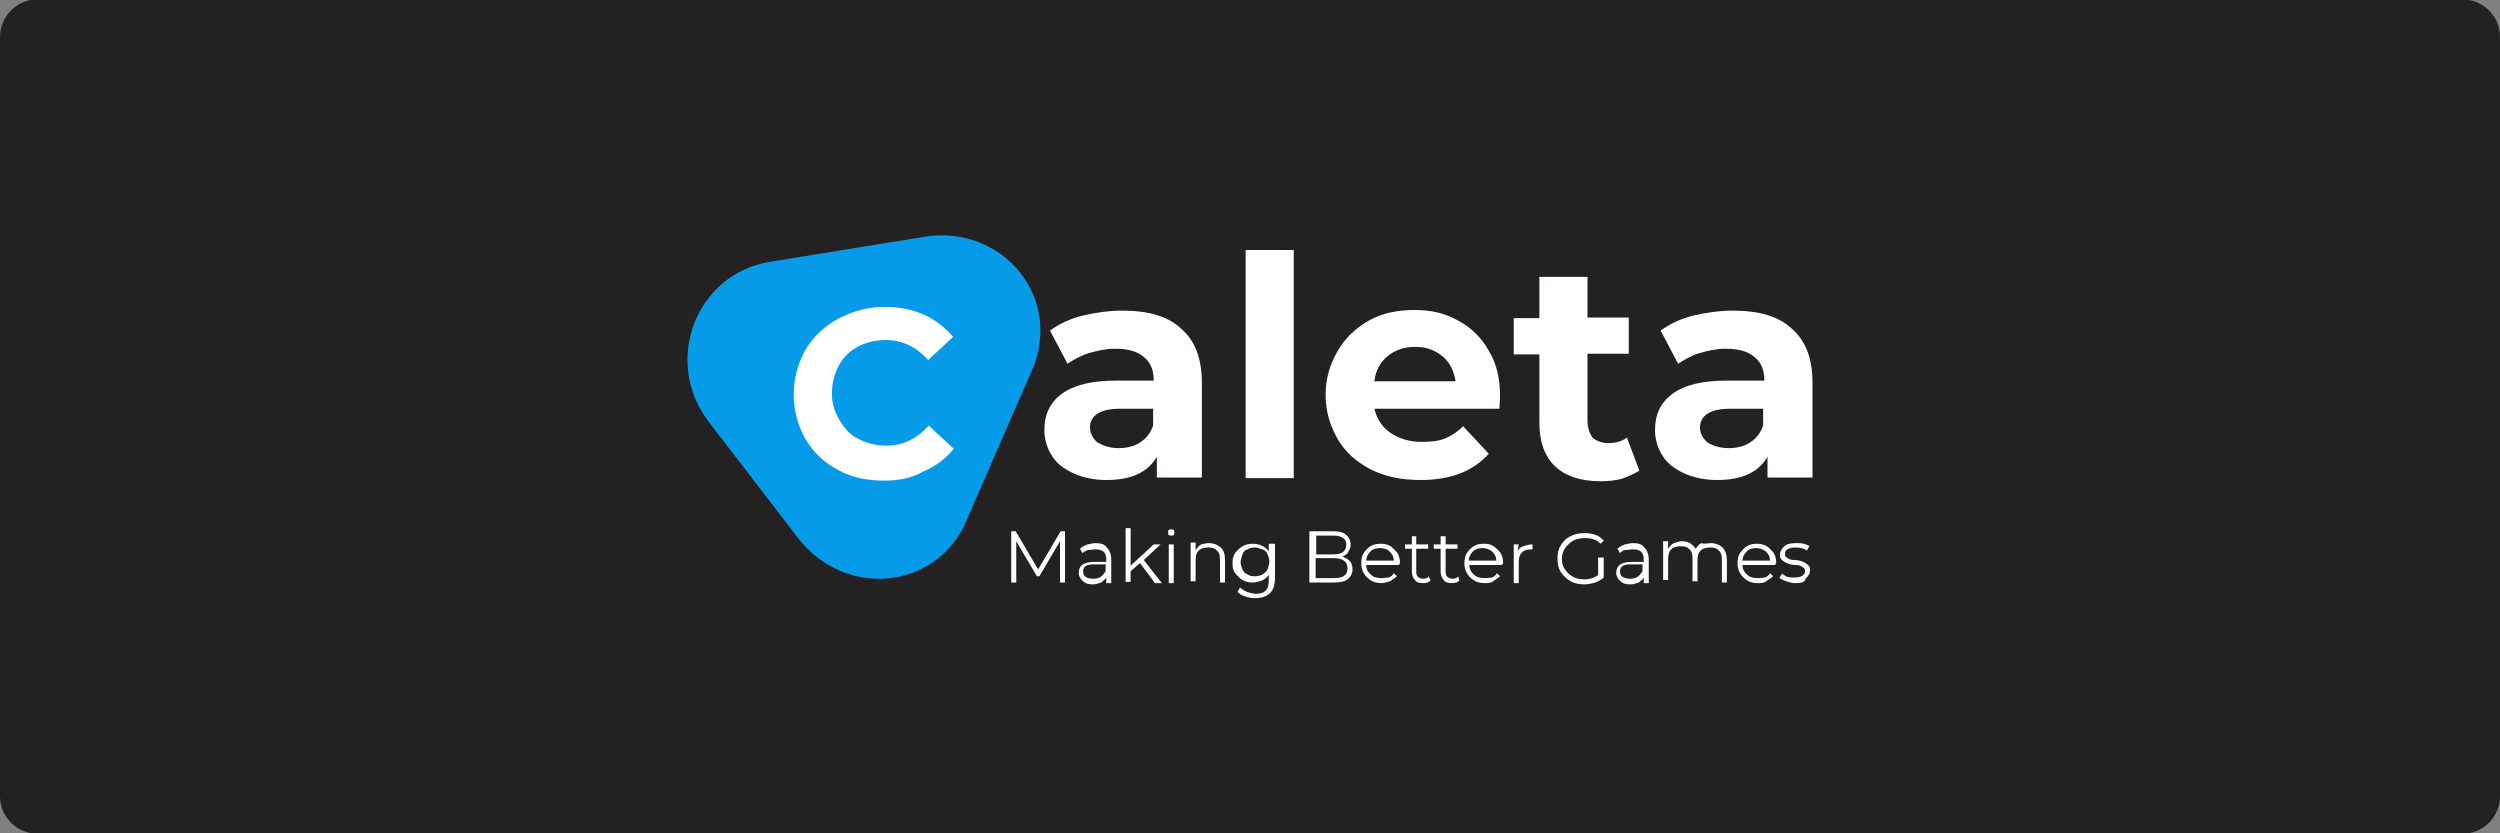
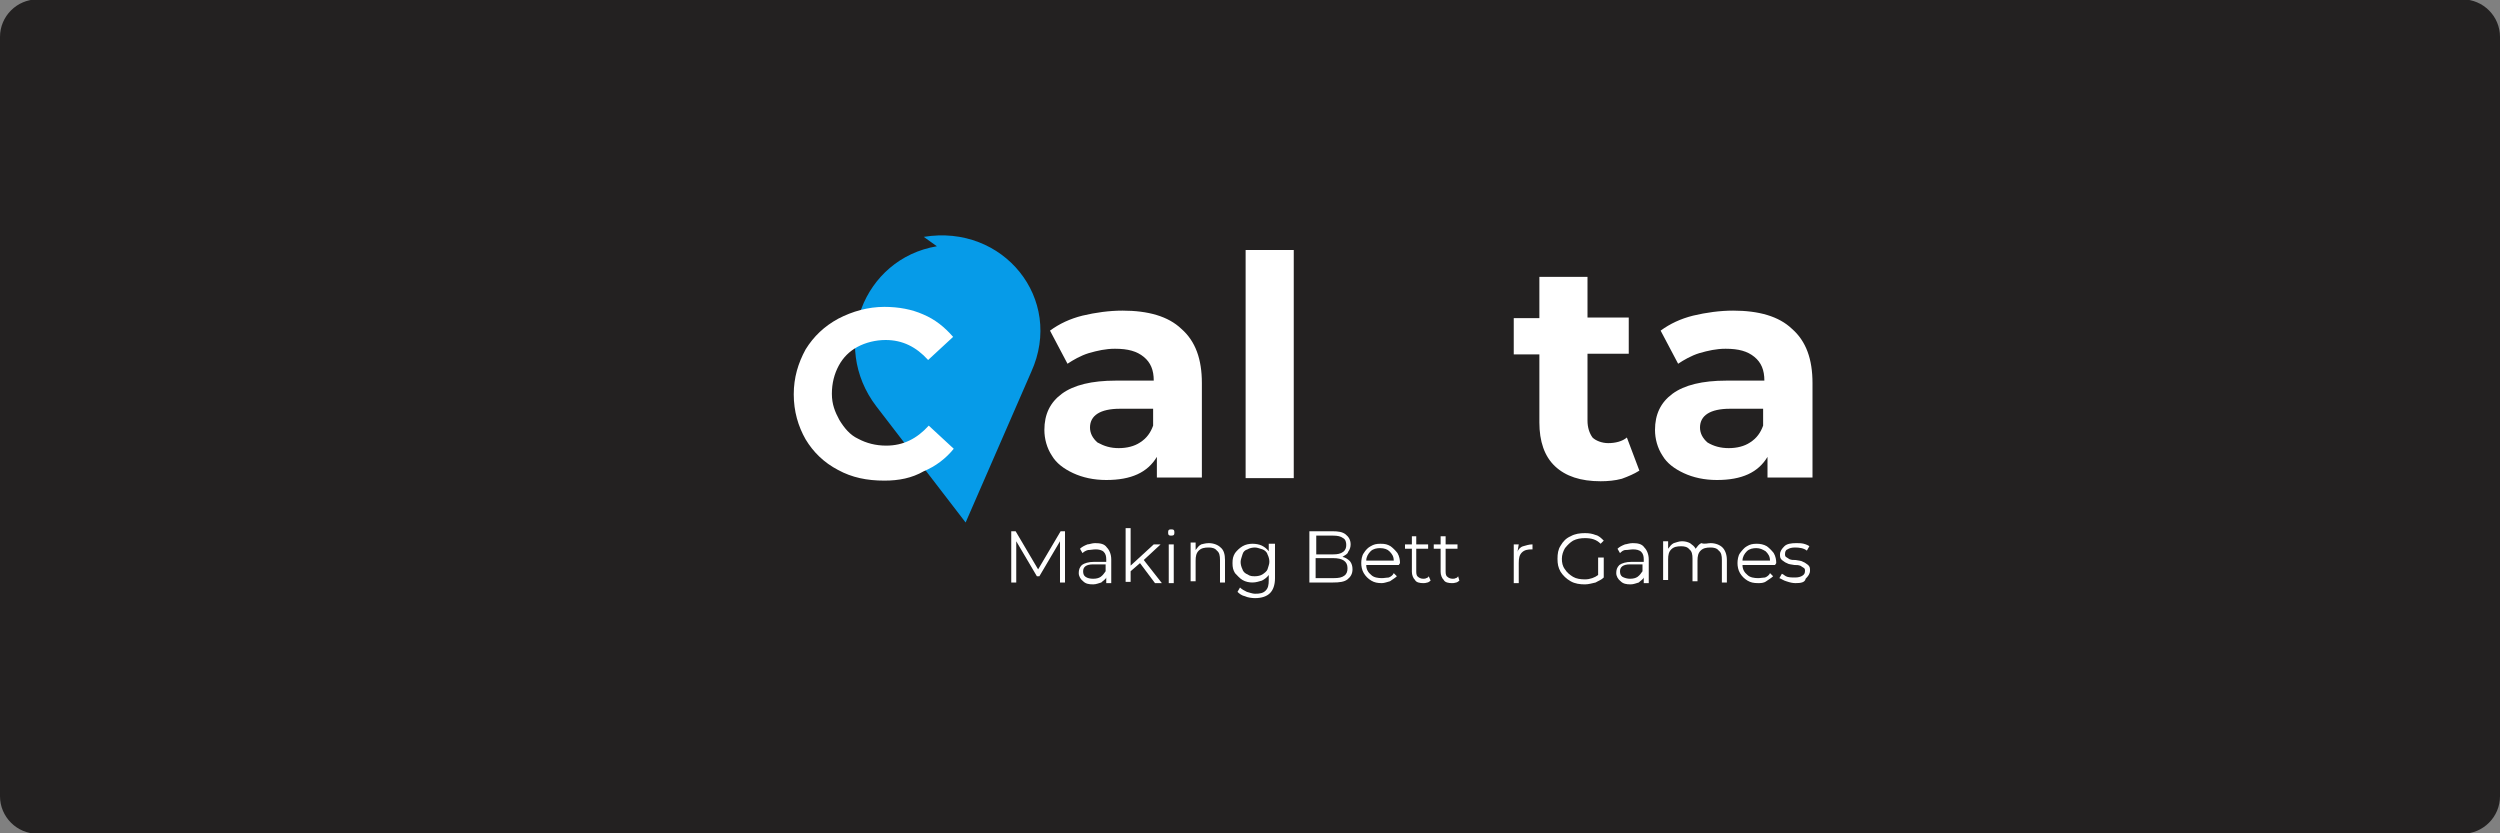
<svg xmlns="http://www.w3.org/2000/svg" version="1.1" id="svg2" x="0px" y="0px" viewBox="0 0 400 133.3" style="enable-background:new 0 0 400 133.3;" xml:space="preserve">
  <rect x="0" y="0" width="400" height="133.3" fill="#808080" stroke="none" />
  <style type="text/css">
	.st0{fill:#2B2C30;}
	.st1{fill:#B1B1B0;}
	.st2{fill:#232121;}
	.st3{fill:#FFFFFF;}
	.st4{fill:#069BE8;}
	.st5{fill:#C7C7C7;}
	.st6{fill:#586A6C;}
</style>
  <path class="st2" d="M394,133.4H6c-3.3,0-6-2.7-6-6V5.9c0-3.3,2.7-6,6-6h388c3.3,0,6,2.7,6,6v121.5C400,130.7,397.3,133.4,394,133.4  z" />
  <g>
</g>
  <g id="Camada_1_00000038370688268796698580000001704236644783307437_">
    <path class="st3" d="M179.6,49.7c4.1,0,7.3,0.9,9.4,2.9c2.3,2,3.3,4.9,3.3,8.7v15.1h-7.2v-3.3c-1.5,2.5-4.1,3.7-8.1,3.7   c-2,0-3.8-0.4-5.3-1.1c-1.5-0.7-2.7-1.6-3.4-2.8c-0.8-1.2-1.2-2.7-1.2-4.1c0-2.5,0.9-4.4,2.8-5.8s4.8-2.1,8.6-2.1h6.1   c0-1.7-0.5-2.9-1.6-3.8s-2.5-1.3-4.6-1.3c-1.5,0-2.8,0.3-4.2,0.7c-1.3,0.4-2.5,1.1-3.4,1.7l-2.8-5.3c1.5-1.1,3.2-1.9,5.2-2.4   C175.3,50,177.5,49.7,179.6,49.7z M179,71.7c1.3,0,2.5-0.3,3.4-0.9c1.1-0.7,1.7-1.6,2.1-2.7v-2.7h-5.3c-3.2,0-4.8,1.1-4.8,3   c0,0.9,0.4,1.7,1.2,2.4C176.7,71.4,177.7,71.7,179,71.7z" />
    <path class="st3" d="M199.3,40h7.7v36.5h-7.7V40z" />
-     <path class="st3" d="M240,63.3c0,0.1,0,0.8-0.1,2.1h-20c0.4,1.6,1.2,2.9,2.5,3.8c1.3,0.9,3,1.5,5,1.5c1.3,0,2.7-0.1,3.7-0.5   s2.1-1.1,3-2l4.1,4.4c-2.5,2.8-6.1,4.2-10.9,4.2c-3,0-5.6-0.5-8-1.7c-2.3-1.2-4.1-2.8-5.3-4.9c-1.2-2.1-1.9-4.4-1.9-7   c0-2.7,0.7-4.9,1.9-7s2.9-3.7,5-4.9c2.1-1.2,4.6-1.7,7.3-1.7s4.9,0.5,7,1.7c2.1,1.1,3.7,2.7,4.9,4.8C239.5,58.2,240,60.7,240,63.3z    M226.4,55.5c-1.7,0-3.2,0.5-4.4,1.5s-1.9,2.3-2.1,4h13c-0.3-1.7-0.9-3-2.1-4C229.4,55.9,228.1,55.5,226.4,55.5z" />
    <path class="st3" d="M262.3,75.3c-0.8,0.5-1.7,0.9-2.8,1.3c-1.1,0.3-2.3,0.4-3.4,0.4c-3.2,0-5.6-0.8-7.3-2.4c-1.7-1.6-2.5-4-2.5-7   V56.7h-4.1v-5.8h4.1v-6.6h7.7v6.5h6.6v5.8h-6.6v10.7c0,1.1,0.3,2,0.8,2.7c0.5,0.5,1.5,0.9,2.5,0.9c1.2,0,2.3-0.3,3-0.9L262.3,75.3z   " />
    <path class="st3" d="M277.3,49.7c4.1,0,7.3,0.9,9.4,2.9c2.3,2,3.3,4.9,3.3,8.7v15.1h-7.2v-3.3c-1.5,2.5-4.1,3.7-8.1,3.7   c-2,0-3.8-0.4-5.3-1.1c-1.5-0.7-2.7-1.6-3.4-2.8c-0.8-1.2-1.2-2.7-1.2-4.1c0-2.5,0.9-4.4,2.8-5.8s4.8-2.1,8.6-2.1h6.1   c0-1.7-0.5-2.9-1.6-3.8c-1.1-0.9-2.5-1.3-4.6-1.3c-1.5,0-2.8,0.3-4.2,0.7c-1.3,0.4-2.5,1.1-3.4,1.7l-2.8-5.3   c1.5-1.1,3.2-1.9,5.2-2.4C273,50,275.2,49.7,277.3,49.7z M276.6,71.7c1.3,0,2.5-0.3,3.4-0.9c1.1-0.7,1.7-1.6,2.1-2.7v-2.7h-5.3   c-3.2,0-4.8,1.1-4.8,3c0,0.9,0.4,1.7,1.2,2.4C274.2,71.4,275.3,71.7,276.6,71.7z" />
-     <path class="st4" d="M147.8,37.9c12.7-2.1,22.5,9.9,17.2,21.6l-10.5,24.1c-4.9,10.9-19.4,12.1-26.8,2.5l-14.3-18.6   c-7.4-9.7-2.1-23.6,9.7-25.6L147.8,37.9z" />
+     <path class="st4" d="M147.8,37.9c12.7-2.1,22.5,9.9,17.2,21.6l-10.5,24.1l-14.3-18.6   c-7.4-9.7-2.1-23.6,9.7-25.6L147.8,37.9z" />
    <path class="st3" d="M170.4,85v8.2h-0.8v-6.6l-3.3,5.6h-0.4l-3.3-5.6v6.6h-0.8V85h0.7l3.6,6.1l3.6-6.1H170.4z" />
    <path class="st3" d="M175.2,86.9c0.8,0,1.5,0.1,1.9,0.7c0.4,0.4,0.7,1.1,0.7,1.9v3.8h-0.8v-0.9c-0.1,0.3-0.5,0.5-0.8,0.8   c-0.4,0.1-0.8,0.3-1.3,0.3c-0.7,0-1.2-0.1-1.6-0.5c-0.4-0.3-0.7-0.8-0.7-1.3s0.1-0.9,0.5-1.3c0.4-0.3,1.1-0.5,1.9-0.5h2v-0.4   c0-0.5-0.1-0.9-0.4-1.2c-0.3-0.3-0.8-0.4-1.3-0.4c-0.4,0-0.8,0.1-1.2,0.1c-0.4,0.1-0.7,0.3-0.9,0.5l-0.4-0.7   c0.3-0.3,0.7-0.5,1.2-0.7C174.3,87.1,174.7,86.9,175.2,86.9z M174.9,92.6c0.5,0,0.9-0.1,1.2-0.3c0.4-0.3,0.5-0.5,0.8-0.9v-1.1h-2   c-1.1,0-1.6,0.4-1.6,1.1c0,0.4,0.1,0.7,0.4,0.9C174,92.5,174.4,92.6,174.9,92.6z" />
    <path class="st3" d="M182.4,90.1l-1.5,1.3v1.7h-0.8v-8.6h0.8v6l3.7-3.4h1.1l-2.7,2.5l2.9,3.7h-1.1L182.4,90.1z" />
    <path class="st3" d="M187,87.1h0.8v6.2H187V87.1z M187.4,85.7c-0.1,0-0.3,0-0.4-0.1c-0.1-0.1-0.1-0.3-0.1-0.4c0-0.1,0-0.3,0.1-0.4   c0.1-0.1,0.3-0.1,0.4-0.1c0.1,0,0.3,0,0.4,0.1c0.1,0.1,0.1,0.3,0.1,0.4c0,0.1,0,0.3-0.1,0.4C187.8,85.6,187.7,85.7,187.4,85.7z" />
    <path class="st3" d="M193.4,86.9c0.8,0,1.5,0.3,1.9,0.7c0.5,0.4,0.7,1.1,0.7,2v3.6h-0.8v-3.6c0-0.7-0.1-1.2-0.5-1.5   c-0.3-0.4-0.8-0.5-1.3-0.5c-0.7,0-1.2,0.1-1.6,0.5c-0.4,0.4-0.5,0.9-0.5,1.6V93h-0.8v-6.2h0.8V88c0.3-0.4,0.5-0.7,0.9-0.9   C192.3,87.1,192.8,86.9,193.4,86.9z" />
    <path class="st3" d="M204,87.1v5.4c0,1.1-0.3,1.9-0.8,2.4c-0.5,0.5-1.3,0.8-2.4,0.8c-0.5,0-1.2-0.1-1.6-0.3   c-0.5-0.1-0.9-0.4-1.2-0.7l0.4-0.7c0.3,0.3,0.7,0.5,1.1,0.7c0.4,0.1,0.9,0.3,1.3,0.3c0.8,0,1.3-0.1,1.7-0.5   c0.4-0.4,0.5-0.9,0.5-1.7V92c-0.3,0.4-0.7,0.7-1.1,0.9c-0.4,0.1-0.9,0.3-1.5,0.3c-0.5,0-1.1-0.1-1.6-0.4c-0.5-0.3-0.8-0.7-1.2-1.1   c-0.3-0.5-0.4-0.9-0.4-1.6c0-0.7,0.1-1.1,0.4-1.6c0.3-0.4,0.7-0.8,1.2-1.1c0.5-0.3,1.1-0.4,1.6-0.4c0.5,0,1.1,0.1,1.5,0.3   s0.8,0.5,1.1,0.9v-1.2H204L204,87.1z M200.8,92.2c0.4,0,0.9-0.1,1.2-0.3s0.7-0.5,0.8-0.8c0.1-0.4,0.3-0.8,0.3-1.2   c0-0.4-0.1-0.8-0.3-1.2c-0.1-0.4-0.5-0.7-0.8-0.8c-0.4-0.1-0.8-0.3-1.2-0.3s-0.9,0.1-1.2,0.3c-0.4,0.1-0.7,0.4-0.8,0.8   s-0.3,0.8-0.3,1.2s0.1,0.8,0.3,1.2c0.1,0.4,0.5,0.7,0.8,0.8C200,92.2,200.4,92.2,200.8,92.2z" />
    <path class="st3" d="M214.8,89.1c0.5,0.1,0.9,0.4,1.2,0.7c0.3,0.4,0.4,0.8,0.4,1.3c0,0.7-0.3,1.2-0.8,1.6c-0.5,0.4-1.3,0.5-2.3,0.5   h-3.8V85h3.7c0.9,0,1.6,0.1,2.1,0.5c0.5,0.4,0.8,0.9,0.8,1.6c0,0.4-0.1,0.8-0.4,1.2C215.6,88.7,215.2,88.8,214.8,89.1z M210.6,85.7   v3h2.7c0.7,0,1.2-0.1,1.6-0.4c0.4-0.3,0.5-0.7,0.5-1.1s-0.1-0.9-0.5-1.1c-0.4-0.3-0.9-0.4-1.6-0.4L210.6,85.7L210.6,85.7z    M213.4,92.5c0.8,0,1.3-0.1,1.7-0.4c0.4-0.3,0.5-0.7,0.5-1.2c0-1.1-0.8-1.6-2.3-1.6h-2.8v3.2H213.4L213.4,92.5z" />
    <path class="st3" d="M223.8,90.4h-5.2c0,0.7,0.3,1.2,0.8,1.6c0.4,0.4,1.1,0.5,1.7,0.5c0.4,0,0.8-0.1,1.1-0.1   c0.3-0.1,0.7-0.4,0.8-0.7l0.5,0.5c-0.3,0.3-0.7,0.5-1.1,0.8c-0.4,0.1-0.9,0.3-1.3,0.3c-0.7,0-1.2-0.1-1.7-0.4   c-0.5-0.3-0.9-0.7-1.2-1.2s-0.4-1.1-0.4-1.6s0.1-1.2,0.4-1.6c0.3-0.5,0.7-0.9,1.1-1.1c0.5-0.3,0.9-0.4,1.6-0.4s1.1,0.1,1.6,0.4   c0.4,0.3,0.8,0.7,1.1,1.1c0.3,0.5,0.4,1.1,0.4,1.6L223.8,90.4z M220.8,87.7c-0.5,0-1.1,0.1-1.5,0.5c-0.4,0.4-0.7,0.9-0.7,1.5h4.4   c0-0.7-0.3-1.1-0.7-1.5C222,87.9,221.5,87.7,220.8,87.7z" />
    <path class="st3" d="M228.9,92.9c-0.1,0.1-0.4,0.3-0.5,0.3c-0.3,0.1-0.5,0.1-0.7,0.1c-0.5,0-1.1-0.1-1.3-0.5   c-0.3-0.3-0.5-0.8-0.5-1.3v-3.7h-1.1v-0.7h1.1v-1.3h0.7v1.3h1.9v0.7h-1.9v3.7c0,0.4,0.1,0.7,0.3,0.8c0.1,0.1,0.4,0.3,0.8,0.3   c0.1,0,0.4,0,0.5-0.1c0.1,0,0.3-0.1,0.4-0.3L228.9,92.9z" />
    <path class="st3" d="M233.5,92.9c-0.1,0.1-0.4,0.3-0.5,0.3c-0.3,0.1-0.5,0.1-0.7,0.1c-0.5,0-1.1-0.1-1.3-0.5   c-0.3-0.3-0.5-0.8-0.5-1.3v-3.7h-1.1v-0.7h1.1v-1.3h0.8v1.3h1.9v0.7h-1.9v3.7c0,0.4,0.1,0.7,0.3,0.8c0.1,0.1,0.4,0.3,0.8,0.3   c0.1,0,0.4,0,0.5-0.1c0.1,0,0.3-0.1,0.4-0.3L233.5,92.9z" />
-     <path class="st3" d="M240.3,90.4h-5.2c0,0.7,0.3,1.2,0.8,1.6c0.4,0.4,1.1,0.5,1.7,0.5c0.4,0,0.8-0.1,1.1-0.1   c0.3-0.1,0.7-0.4,0.8-0.7l0.5,0.5c-0.3,0.3-0.7,0.5-1.1,0.8s-0.9,0.3-1.3,0.3c-0.7,0-1.2-0.1-1.7-0.4c-0.5-0.3-0.9-0.7-1.2-1.2   c-0.3-0.5-0.4-1.1-0.4-1.6s0.1-1.2,0.4-1.6c0.3-0.5,0.7-0.9,1.1-1.1c0.5-0.3,0.9-0.4,1.6-0.4c0.7,0,1.1,0.1,1.6,0.4   c0.4,0.3,0.8,0.7,1.1,1.1c0.3,0.5,0.4,1.1,0.4,1.6L240.3,90.4z M237.2,87.7c-0.5,0-1.1,0.1-1.5,0.5c-0.4,0.4-0.7,0.9-0.7,1.5h4.4   c0-0.7-0.3-1.1-0.7-1.5C238.3,87.9,237.8,87.7,237.2,87.7z" />
    <path class="st3" d="M242.8,88.3c0.1-0.4,0.5-0.8,0.9-0.9c0.4-0.1,0.9-0.3,1.5-0.3v0.8h-0.1c-0.7,0-1.2,0.1-1.6,0.5   c-0.4,0.4-0.5,0.9-0.5,1.7v3.2h-0.8v-6.2h0.8L242.8,88.3L242.8,88.3z" />
    <path class="st3" d="M255.8,89.2h0.8v3.2c-0.4,0.4-0.8,0.5-1.3,0.8c-0.5,0.1-1.1,0.3-1.7,0.3c-0.8,0-1.6-0.1-2.3-0.5   c-0.7-0.4-1.2-0.9-1.6-1.5c-0.4-0.7-0.5-1.3-0.5-2.1s0.1-1.5,0.5-2.1c0.4-0.7,0.9-1.2,1.6-1.5c0.7-0.4,1.5-0.5,2.3-0.5   c0.7,0,1.2,0.1,1.7,0.3c0.5,0.1,0.9,0.5,1.3,0.9l-0.5,0.5c-0.7-0.7-1.5-0.9-2.5-0.9c-0.7,0-1.3,0.1-1.9,0.4   c-0.5,0.3-0.9,0.7-1.3,1.2c-0.3,0.5-0.5,1.1-0.5,1.7s0.1,1.2,0.5,1.7c0.3,0.5,0.8,0.9,1.3,1.2c0.5,0.3,1.2,0.4,1.9,0.4   c0.8,0,1.6-0.3,2.1-0.7v-2.8C255.7,89.2,255.8,89.2,255.8,89.2z" />
    <path class="st3" d="M261.2,86.9c0.8,0,1.5,0.1,1.9,0.7c0.4,0.4,0.7,1.1,0.7,1.9v3.8H263v-0.9c-0.1,0.3-0.5,0.5-0.8,0.8   c-0.4,0.1-0.8,0.3-1.3,0.3c-0.7,0-1.2-0.1-1.6-0.5c-0.4-0.3-0.7-0.8-0.7-1.3s0.1-0.9,0.5-1.3c0.4-0.3,1.1-0.5,1.9-0.5h2v-0.4   c0-0.5-0.1-0.9-0.4-1.2s-0.8-0.4-1.3-0.4c-0.4,0-0.8,0.1-1.2,0.1s-0.7,0.3-0.9,0.5l-0.4-0.7c0.3-0.3,0.7-0.5,1.2-0.7   C260.2,87.1,260.7,86.9,261.2,86.9z M260.8,92.6c0.5,0,0.9-0.1,1.2-0.3c0.4-0.3,0.5-0.5,0.8-0.9v-1.1h-2c-1.1,0-1.6,0.4-1.6,1.1   c0,0.4,0.1,0.7,0.4,0.9C260,92.5,260.4,92.6,260.8,92.6z" />
    <path class="st3" d="M273.7,86.9c0.8,0,1.5,0.3,1.9,0.7c0.4,0.4,0.7,1.1,0.7,2v3.6h-0.8v-3.6c0-0.7-0.1-1.2-0.5-1.5   c-0.3-0.4-0.8-0.5-1.3-0.5c-0.7,0-1.2,0.1-1.6,0.5c-0.4,0.4-0.5,0.9-0.5,1.6V93h-0.8v-3.6c0-0.7-0.1-1.2-0.5-1.5   c-0.3-0.4-0.8-0.5-1.3-0.5c-0.7,0-1.2,0.1-1.6,0.5c-0.4,0.4-0.5,0.9-0.5,1.6v3.3h-0.8v-6.2h0.8v1.2c0.3-0.4,0.5-0.7,0.9-0.9   c0.4-0.1,0.8-0.3,1.3-0.3s0.9,0.1,1.3,0.3c0.4,0.3,0.7,0.5,0.9,0.9c0.3-0.4,0.5-0.7,0.9-0.9C272.8,87.1,273.2,86.9,273.7,86.9z" />
    <path class="st3" d="M284,90.4h-5.2c0,0.7,0.3,1.2,0.8,1.6c0.4,0.4,1.1,0.5,1.7,0.5c0.4,0,0.8-0.1,1.1-0.1c0.3-0.1,0.7-0.4,0.8-0.7   l0.5,0.5c-0.3,0.3-0.7,0.5-1.1,0.8s-0.9,0.3-1.3,0.3c-0.7,0-1.2-0.1-1.7-0.4c-0.5-0.3-0.9-0.7-1.2-1.2s-0.4-1.1-0.4-1.6   s0.1-1.2,0.4-1.6s0.7-0.9,1.1-1.1c0.5-0.3,0.9-0.4,1.6-0.4c0.5,0,1.1,0.1,1.6,0.4c0.4,0.3,0.8,0.7,1.1,1.1c0.3,0.5,0.4,1.1,0.4,1.6   L284,90.4z M281,87.7c-0.5,0-1.1,0.1-1.5,0.5c-0.4,0.4-0.7,0.9-0.7,1.5h4.4c0-0.7-0.3-1.1-0.7-1.5C282,87.9,281.6,87.7,281,87.7z" />
    <path class="st3" d="M287.3,93.3c-0.5,0-0.9-0.1-1.5-0.3c-0.4-0.1-0.8-0.4-1.1-0.5l0.4-0.7c0.3,0.1,0.5,0.4,0.9,0.5   s0.8,0.1,1.2,0.1c0.5,0,0.9-0.1,1.2-0.3s0.4-0.4,0.4-0.8c0-0.3-0.1-0.4-0.3-0.5s-0.4-0.3-0.5-0.3c-0.3-0.1-0.5-0.1-0.9-0.1   c-0.5-0.1-0.9-0.1-1.2-0.3c-0.3-0.1-0.5-0.3-0.8-0.5c-0.3-0.3-0.3-0.5-0.3-0.9c0-0.5,0.3-0.9,0.7-1.3s1.1-0.5,1.9-0.5   c0.4,0,0.8,0,1.2,0.1c0.4,0.1,0.8,0.3,0.9,0.4l-0.4,0.7c-0.5-0.4-1.2-0.5-1.9-0.5c-0.5,0-0.9,0.1-1.2,0.3c-0.3,0.1-0.4,0.4-0.4,0.8   c0,0.3,0.1,0.4,0.3,0.5s0.4,0.3,0.5,0.3c0.3,0.1,0.5,0.1,0.9,0.1c0.5,0.1,0.9,0.1,1.2,0.3c0.3,0.1,0.5,0.3,0.8,0.5   c0.3,0.3,0.3,0.5,0.3,0.9c0,0.5-0.3,0.9-0.7,1.3C288.8,93.2,288.1,93.3,287.3,93.3z" />
    <path class="st3" d="M141.5,76.9c-2.8,0-5.2-0.5-7.4-1.7c-2.3-1.2-4-2.9-5.2-4.9c-1.2-2.1-1.9-4.5-1.9-7.2s0.7-5,1.9-7.2   c1.3-2.1,3-3.7,5.2-4.9c2.3-1.2,4.8-1.9,7.4-1.9c2.3,0,4.4,0.4,6.2,1.2c1.9,0.8,3.4,2,4.8,3.6l-4,3.7c-1.9-2.1-4.1-3.2-6.8-3.2   c-1.6,0-3.2,0.4-4.5,1.1c-1.3,0.7-2.3,1.7-3,3c-0.7,1.3-1.1,2.8-1.1,4.5c0,1.7,0.5,2.9,1.2,4.2c0.8,1.3,1.7,2.4,3,3   c1.3,0.7,2.8,1.1,4.5,1.1c2.7,0,4.9-1.1,6.8-3.2l4,3.7c-1.3,1.6-2.9,2.8-4.8,3.6C145.9,76.5,143.8,76.9,141.5,76.9z" />
  </g>
</svg>